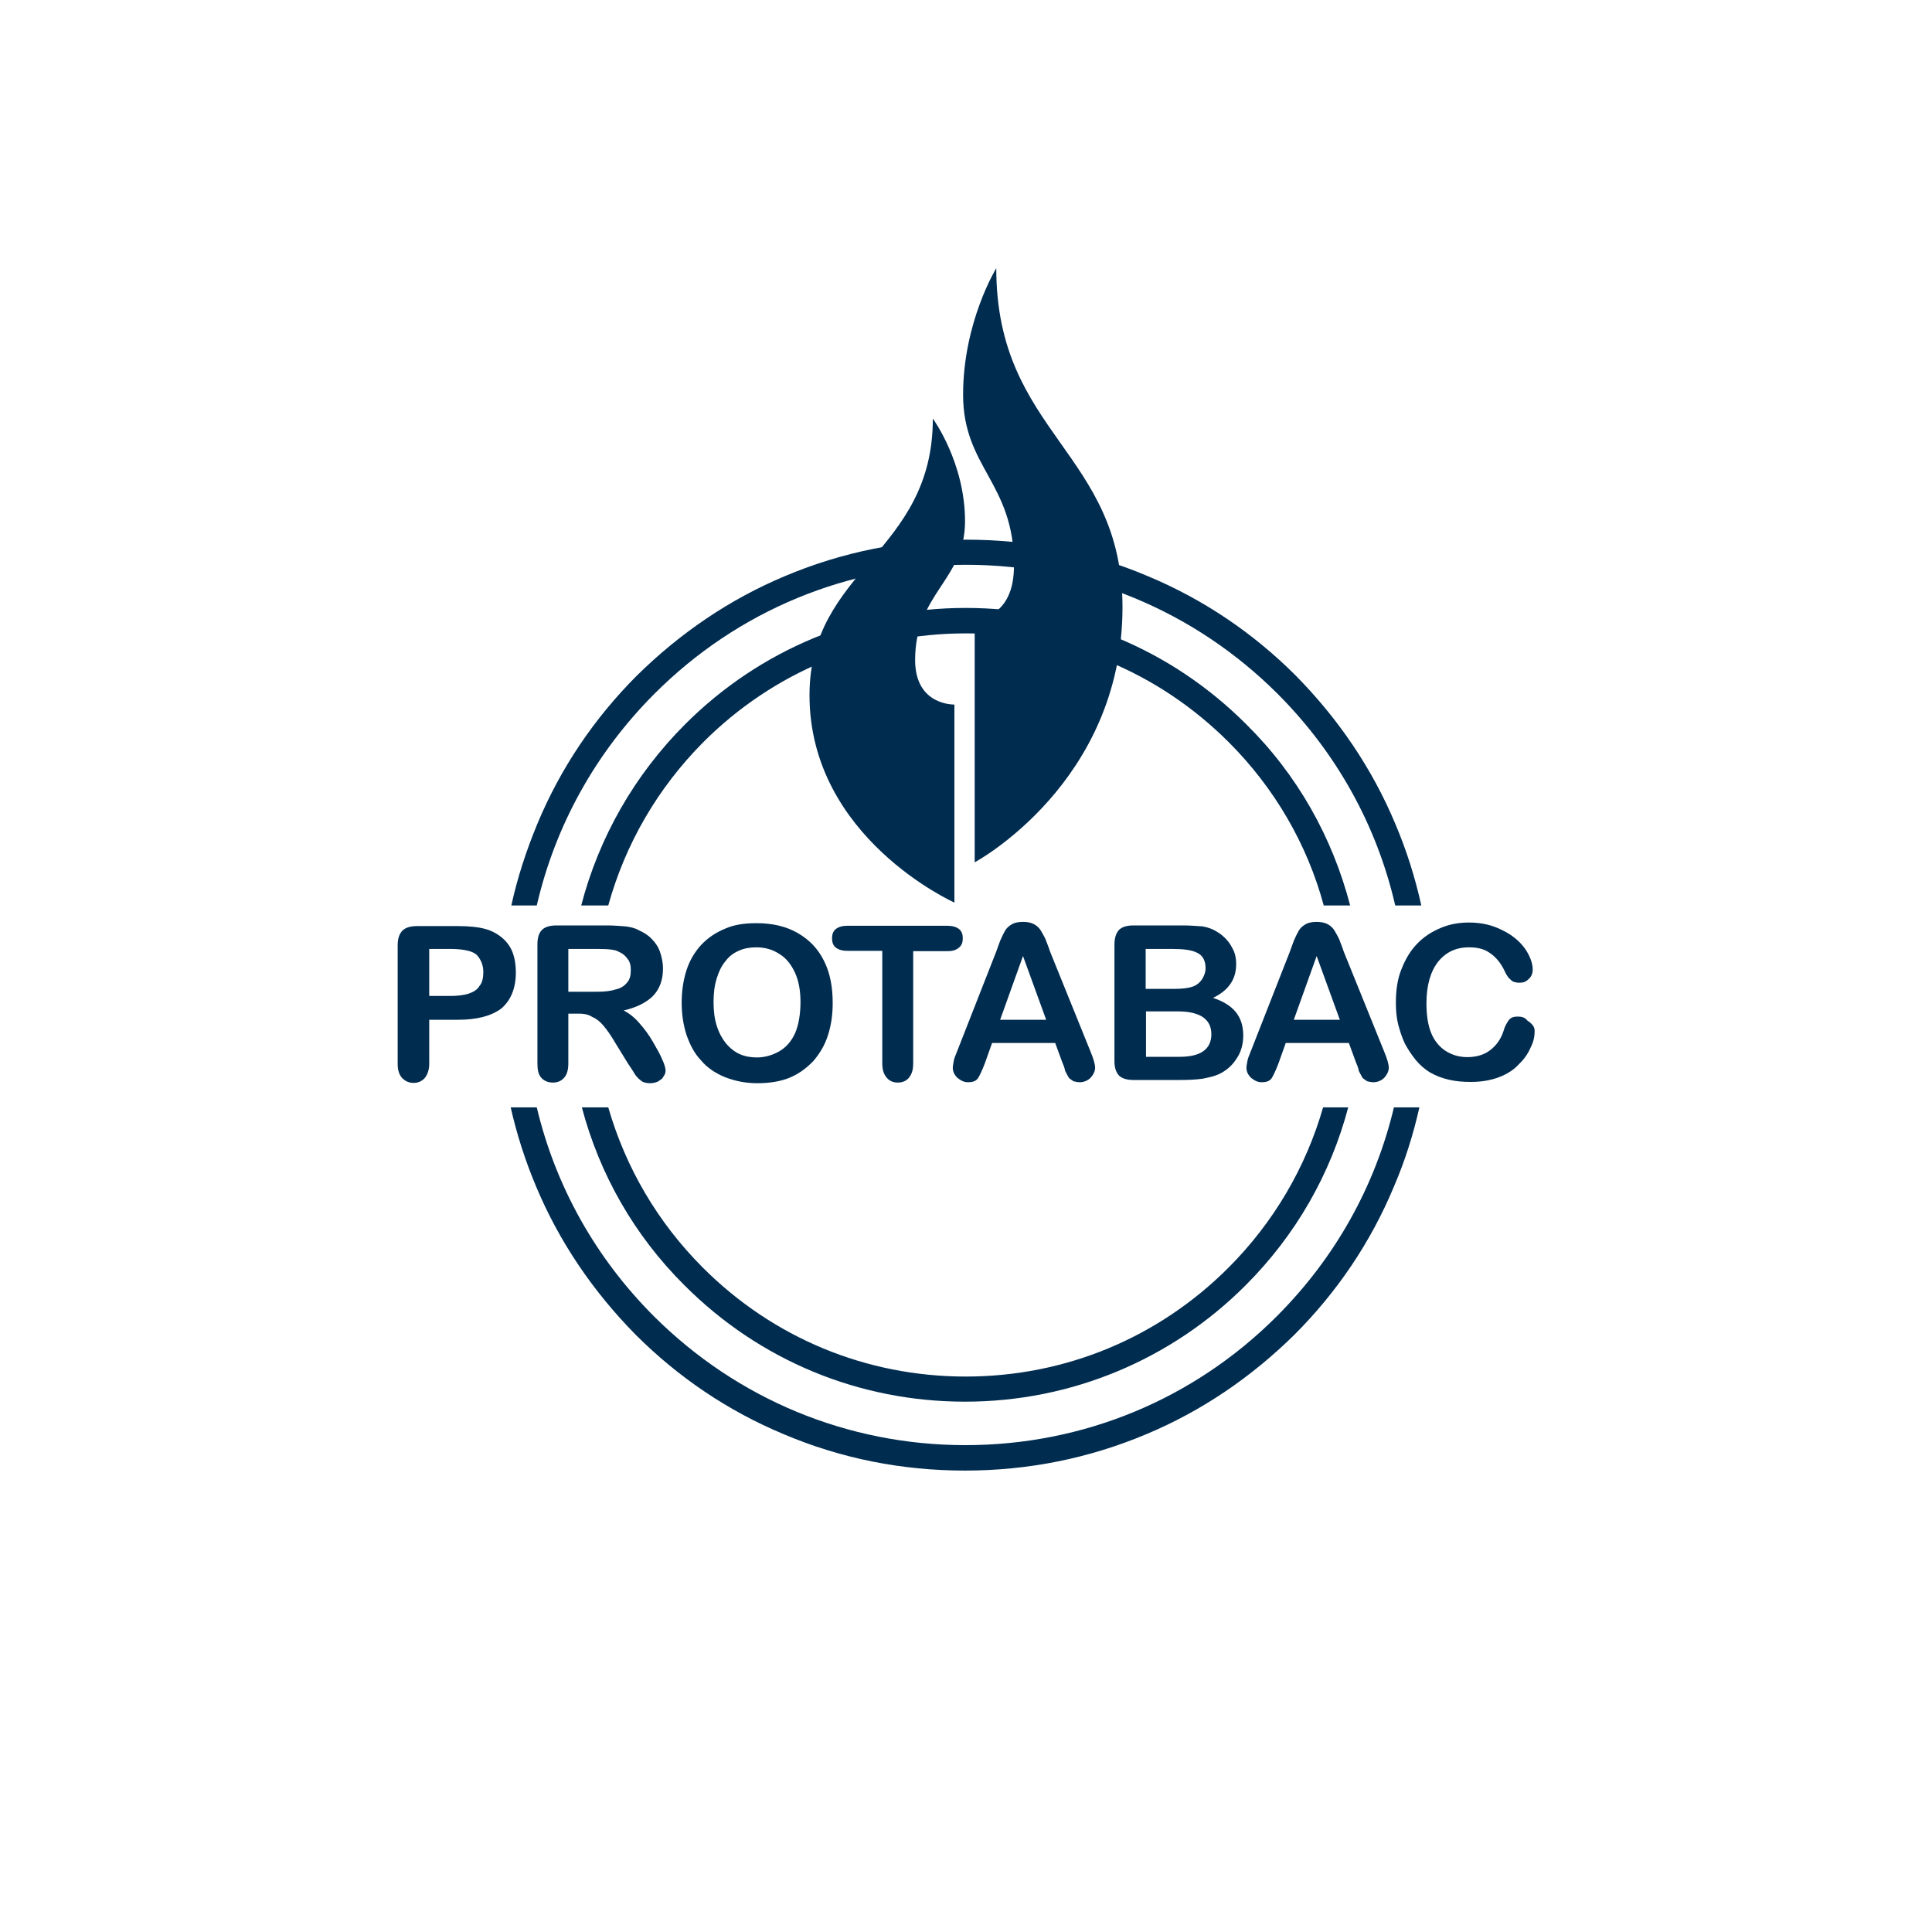
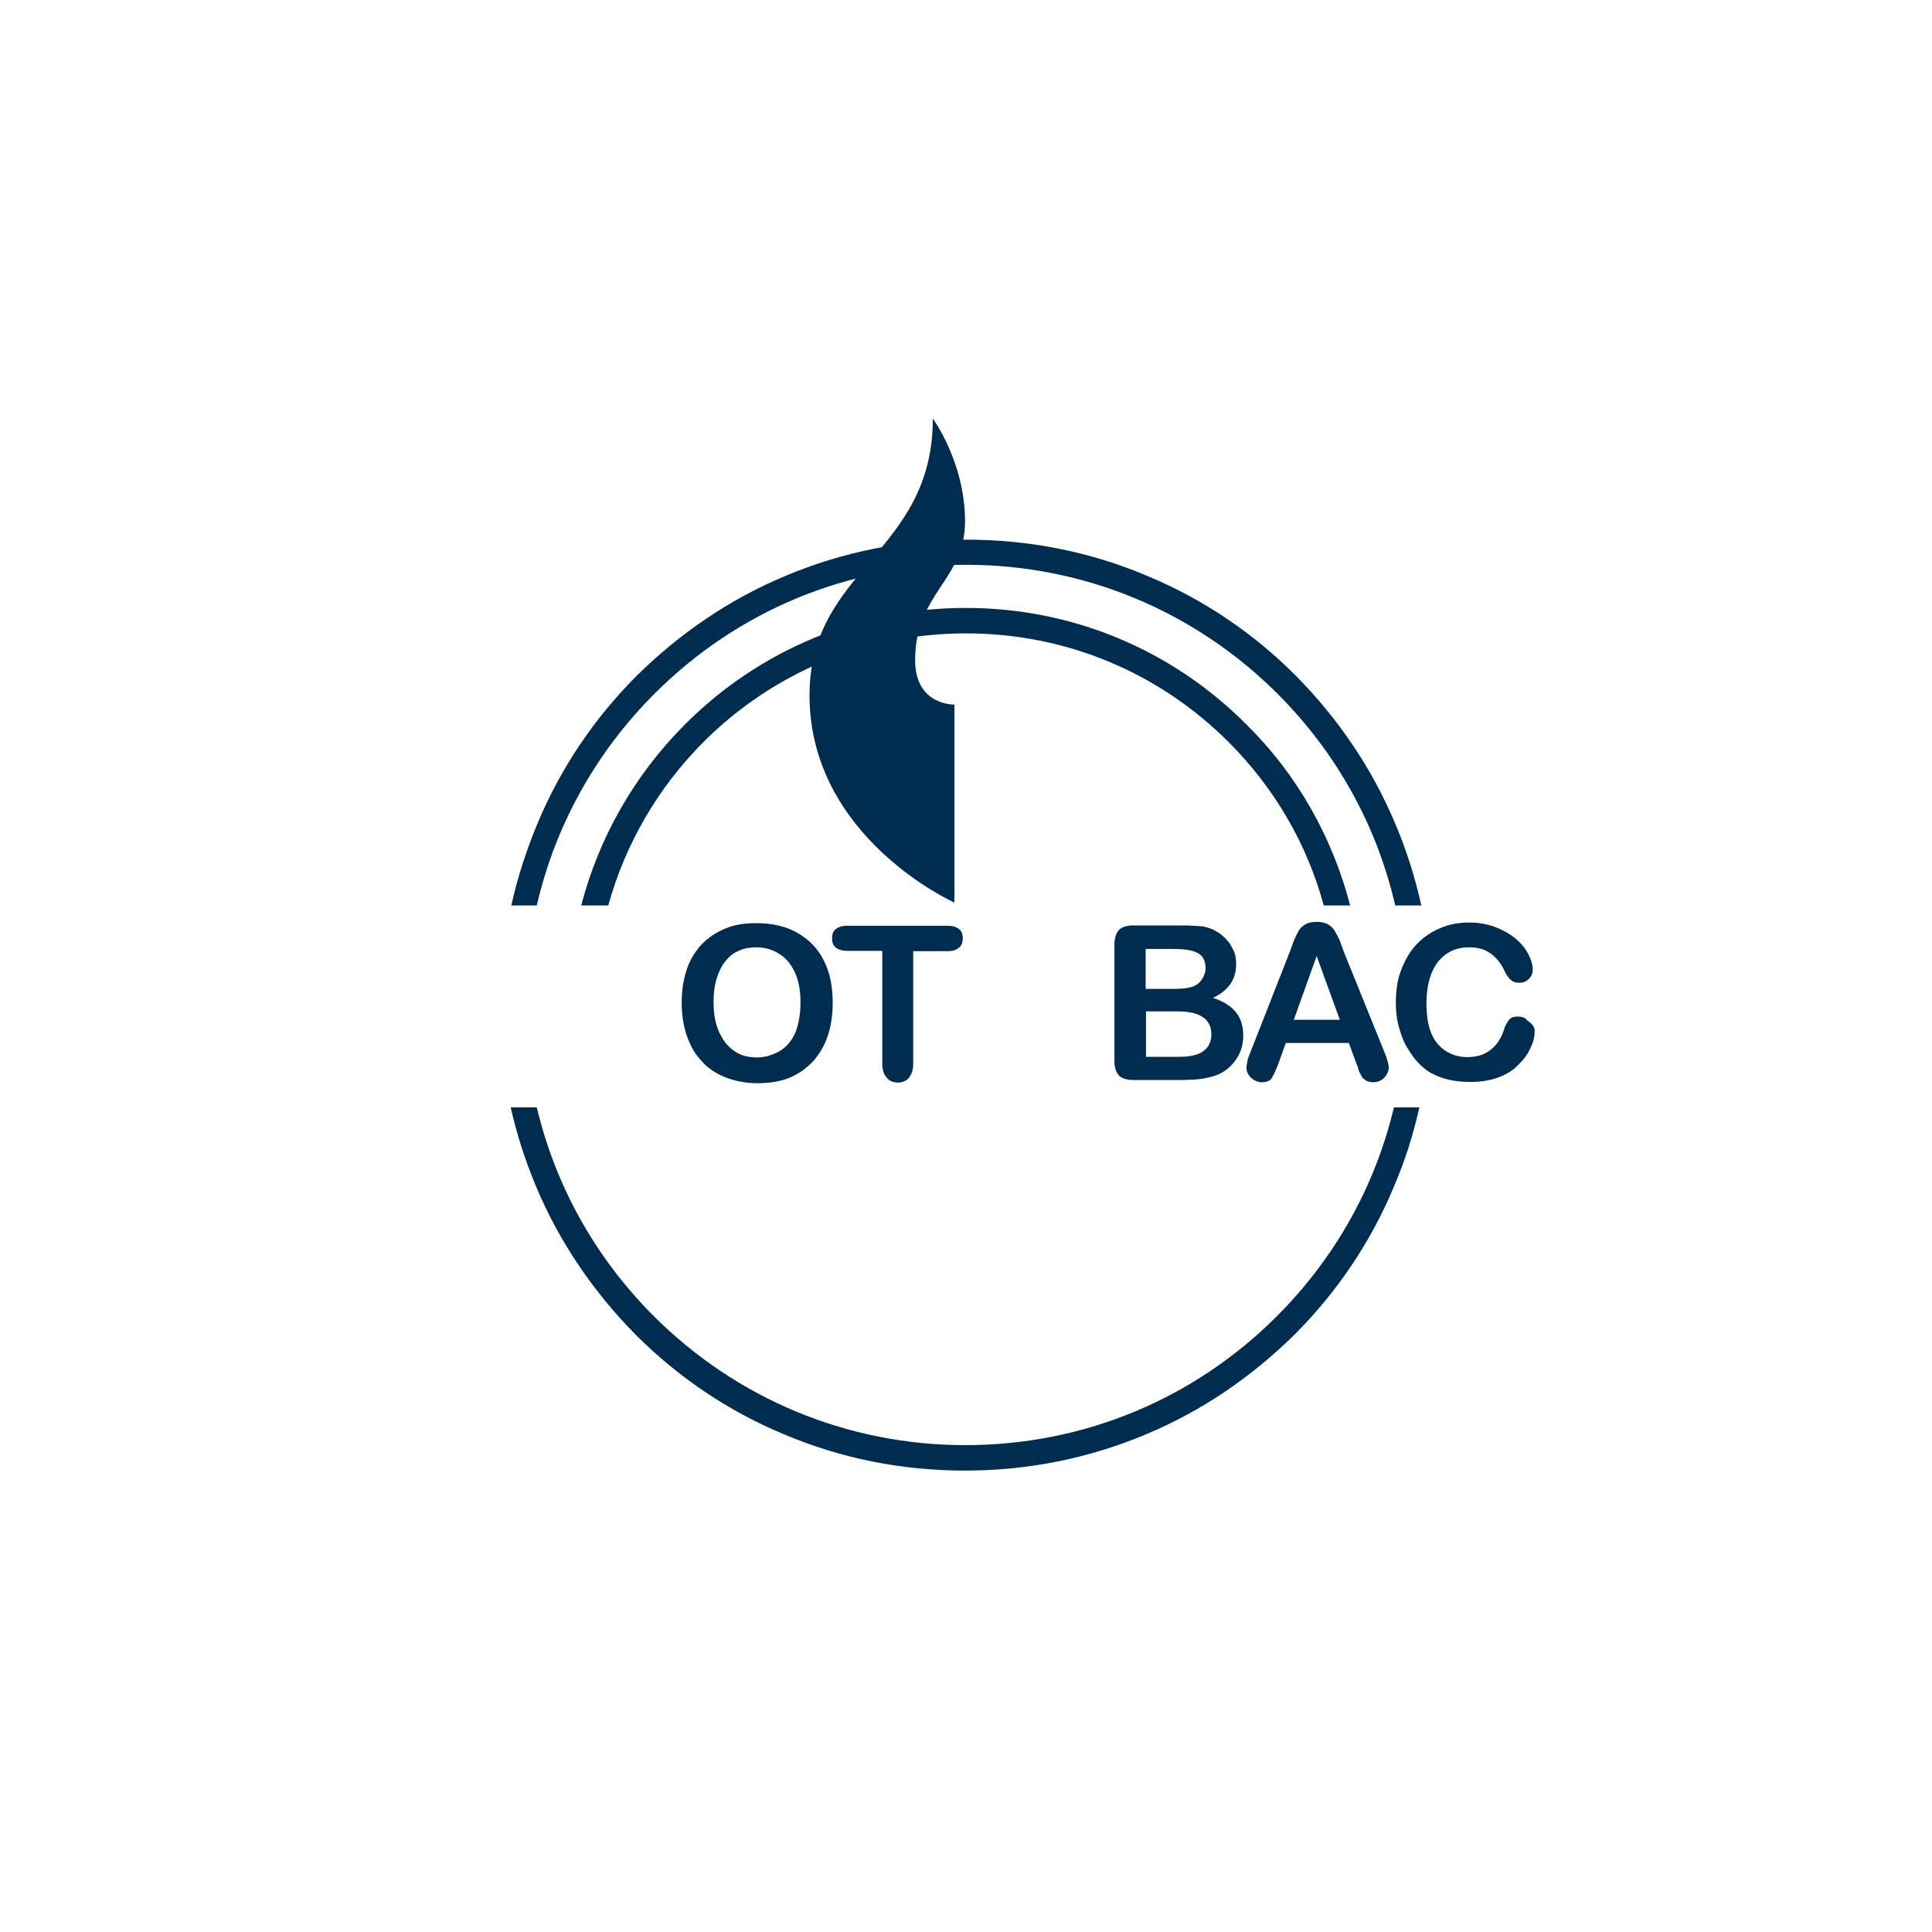
<svg xmlns="http://www.w3.org/2000/svg" version="1.1" id="Calque_1" x="0px" y="0px" viewBox="0 0 600 600" style="enable-background:new 0 0 600 600;" xml:space="preserve">
  <style type="text/css"> .st0{opacity:0.8;clip-path:url(#SVGID_00000165202125149362356470000011134017086169470621_);} .st1{fill:#002C50;} .st2{fill:#FFFFFF;} .st3{clip-path:url(#SVGID_00000092427324252174158020000013208756776696546969_);} .st4{fill:url(#path90_00000119823669663572249500000003749019556328969115_);} .st5{clip-path:url(#SVGID_00000001642718608703334550000004222368955830651315_);} .st6{fill:url(#path134_00000174577978110099596130000014189312851914244004_);} .st7{fill:url(#path154_00000160148985186568730860000012127195555948684217_);} .st8{fill:url(#path180_00000110437045607643270310000014498003935665027211_);} .st9{fill:url(#path202_00000142880522403143635020000003881745276653430170_);} .st10{fill:url(#path222_00000102520797234166678220000013795289102705948093_);} .st11{fill:url(#path246_00000150793224515294942990000002016655662744743569_);} .st12{fill:url(#path266_00000174571384149184206620000006823776448060943242_);} .st13{fill:url(#path286_00000007428883025774171850000008201328912797292169_);} .st14{fill:url(#path308_00000158018777178501696550000016703218750342594967_);} .st15{fill:url(#path328_00000106105510628487053090000014890861148765868421_);} .st16{fill:url(#path352_00000137111403574357797850000001474321791267974559_);} .st17{fill:url(#path376_00000106866572932183197710000004816476257662466210_);} .st18{fill:url(#path402_00000132784635056046077640000013845004449655226044_);} .st19{fill:url(#path422_00000156587796274061013530000015994259427136483760_);} .st20{fill:url(#path442_00000165216483235178660860000014207412418725581722_);} .st21{fill:url(#path466_00000014598760157594237240000010420061549566875296_);} .st22{fill:url(#path492_00000022542151629857649290000002246416723319014286_);} .st23{fill:url(#path512_00000001651737717613397960000007211218716577117118_);} .st24{fill:url(#path548_00000072275279698769830080000008257001279864330409_);} .st25{clip-path:url(#SVGID_00000101089911811335339920000003182964055262446247_);fill:#335673;} .st26{clip-path:url(#SVGID_00000101089911811335339920000003182964055262446247_);fill:#FFFFFF;} .st27{fill-rule:evenodd;clip-rule:evenodd;fill:#002C50;} .st28{fill-rule:evenodd;clip-rule:evenodd;fill:#FFFFFF;} .st29{opacity:0.9;} .st30{fill:#002C50;stroke:#002C50;stroke-width:0.886;} .st31{fill:#002C50;stroke:#005BAB;stroke-width:1.109;} .st32{fill:none;} .st33{fill-rule:evenodd;clip-rule:evenodd;fill:url(#SVGID_00000054952297865920296280000018161934702747858317_);} .st34{fill:url(#SVGID_00000072990635802495076800000001253300873929234345_);} .st35{fill:url(#SVGID_00000116212155972625765890000006338523963615705765_);} .st36{fill:#001C36;} .st37{clip-path:url(#SVGID_00000100351063176088039330000001494581691640478890_);fill:none;stroke:#002C50;stroke-width:5.813;} .st38{fill:#FFFFFF;stroke:#575756;stroke-miterlimit:10;} .st39{clip-path:url(#SVGID_00000124156345964196690660000001026960500896891838_);fill:none;stroke:#002C50;stroke-width:5.813;} .st40{fill:#002C50;stroke:#FFFFFF;} .st41{fill:#264B6A;stroke:#000000;stroke-width:2.156320e-02;stroke-miterlimit:13.204;} .st42{fill-rule:evenodd;clip-rule:evenodd;fill:#002C50;stroke:#000000;stroke-width:2.156320e-02;stroke-miterlimit:13.204;} .st43{fill:url(#path44717_00000158005994519118608320000013379637979868596646_);stroke:#000000;stroke-width:2.156320e-02;stroke-miterlimit:13.204;} .st44{fill:#335673;stroke:#000000;stroke-width:2.873858e-02;stroke-miterlimit:13.204;} .st45{clip-path:url(#SVGID_00000116924855131679472120000017171199137755157665_);fill:#002C50;} .st46{clip-path:url(#SVGID_00000151530398471649249380000001209422410801657999_);fill:#002C50;} .st47{fill:none;stroke:#002C50;stroke-width:0.526;} .st48{fill-rule:evenodd;clip-rule:evenodd;fill:#BFCAD3;} .st49{fill:#1A4262;} .st50{fill:#335673;} .st51{fill:#7F95A7;} .st52{fill:#B2BFCA;} .st53{fill:#99ABB9;} .st54{fill:#E5E9ED;} .st55{fill:#385A76;} .st56{fill:#294E6C;} .st57{opacity:0.9;fill:#E5E9ED;enable-background:new ;} .st58{opacity:0.65;} .st59{opacity:0.5;} .st60{fill:#C4C4C4;filter:url(#Adobe_OpacityMaskFilter);} .st61{mask:url(#mask1_2_);} .st62{fill:#002C50;stroke:#1D1D1B;stroke-width:2.235;} .st63{opacity:0.75;fill:#002C50;enable-background:new ;} .st64{fill:url(#SVGID_00000114063570411895256990000007566960110923674506_);} .st65{fill:url(#SVGID_00000055675477975677118370000008527868472925176207_);} .st66{fill:url(#SVGID_00000045613867188325561780000002863439823965933443_);} .st67{fill:url(#SVGID_00000047047239687860450240000010613109986142142653_);} .st68{clip-path:url(#SVGID_00000160182865698180136400000014893975148541872795_);fill:#002C50;} .st69{clip-path:url(#SVGID_00000095315220771095234740000016963447852123828123_);fill:#002C50;} .st70{clip-path:url(#SVGID_00000121960196365079288560000002410144200559355833_);fill:#002C50;} .st71{fill:#002C50;stroke:#1B8ACB;stroke-width:9.527;stroke-linejoin:round;} </style>
  <g>
    <g>
-       <path class="st1" d="M142.2,316.7h-8.9v13.6c0,1.9-0.5,3.4-1.4,4.5c-0.9,1-2.1,1.5-3.4,1.5c-1.5,0-2.6-0.5-3.6-1.5 c-0.9-1-1.4-2.4-1.4-4.3v-36.9c0-2.1,0.5-3.6,1.5-4.6c1-1,2.6-1.4,4.6-1.4h12.5c3.6,0,6.5,0.3,8.6,0.9c1.9,0.5,3.6,1.4,5.2,2.7 c1.4,1.2,2.6,2.7,3.3,4.6c0.7,1.9,1,4,1,6.2c0,4.8-1.5,8.6-4.5,11.2C152.6,315.5,148.2,316.7,142.2,316.7z M139.8,294.7h-6.5v14.6 h6.5c2.2,0,4.1-0.2,5.7-0.7c1.5-0.5,2.7-1.2,3.4-2.4c0.9-1,1.2-2.6,1.2-4.3c0-2.1-0.7-3.8-1.9-5.2 C147,295.4,144.1,294.7,139.8,294.7z" />
-       <path class="st1" d="M179.9,314.8h-3.4v15.5c0,2.1-0.5,3.6-1.4,4.5c-0.9,1-2.1,1.4-3.4,1.4c-1.5,0-2.7-0.5-3.6-1.5 c-0.9-1-1.2-2.4-1.2-4.5v-36.9c0-2.1,0.5-3.6,1.4-4.5c0.9-0.9,2.4-1.4,4.5-1.4h15.8c2.2,0,4.1,0.2,5.7,0.3 c1.5,0.2,2.9,0.5,4.1,1.2c1.5,0.7,2.9,1.5,4,2.7c1.2,1.2,2.1,2.6,2.6,4.1c0.5,1.5,0.9,3.3,0.9,5c0,3.6-1,6.4-3.1,8.6 c-2.1,2.1-5.2,3.6-9.1,4.5c1.7,0.9,3.4,2.2,5,4.1c1.5,1.7,2.9,3.6,4.1,5.7c1.2,2.1,2.2,3.8,2.9,5.5c0.7,1.5,1,2.7,1,3.4 c0,0.7-0.2,1.2-0.7,1.9c-0.3,0.7-1,1-1.7,1.5c-0.7,0.3-1.5,0.5-2.4,0.5c-1,0-2.1-0.2-2.7-0.7c-0.7-0.5-1.4-1.2-1.9-1.9 c-0.5-0.9-1.2-1.9-2.2-3.4l-4-6.5c-1.4-2.4-2.6-4.1-3.8-5.5c-1-1.2-2.2-2.1-3.4-2.6C183,315.2,181.7,314.8,179.9,314.8z M185.4,294.7h-8.9V308h8.8c2.4,0,4.3-0.2,5.8-0.7c1.5-0.3,2.7-1,3.6-2.1c0.9-1,1.2-2.2,1.2-4c0-1.4-0.3-2.6-1-3.4 c-0.7-1-1.5-1.7-2.7-2.2C191.1,294.9,188.9,294.7,185.4,294.7z" />
      <path class="st1" d="M234.9,286.7c5,0,9.3,1,12.9,3.1s6.2,4.8,8.1,8.6c1.9,3.8,2.7,8.1,2.7,13.1c0,3.8-0.5,7-1.5,10.1 c-1,3.1-2.6,5.7-4.5,7.9c-2.1,2.2-4.5,4-7.4,5.2c-2.9,1.2-6.4,1.7-10,1.7c-3.8,0-7-0.7-10.1-1.9c-2.9-1.2-5.5-2.9-7.4-5.2 c-2.1-2.2-3.4-4.8-4.5-7.9c-1-3.1-1.5-6.5-1.5-10c0-3.6,0.5-7,1.5-10.1c1-3.1,2.6-5.7,4.6-7.9c2.1-2.2,4.5-3.8,7.4-5 C227.9,287.2,231.1,286.7,234.9,286.7z M248.6,311.2c0-3.4-0.5-6.5-1.7-9.1c-1.2-2.6-2.7-4.5-4.8-5.8c-2.1-1.4-4.5-2.1-7.2-2.1 c-1.9,0-3.8,0.3-5.3,1c-1.7,0.7-3.1,1.7-4.3,3.3c-1.2,1.4-2.1,3.3-2.7,5.3c-0.7,2.2-1,4.6-1,7.4s0.3,5.2,1,7.4 c0.7,2.2,1.7,4,2.9,5.5c1.2,1.4,2.7,2.6,4.3,3.3s3.4,1,5.3,1c2.4,0,4.8-0.7,6.9-1.9c2.1-1.2,3.8-3.1,5-5.8 C248,318.3,248.6,315,248.6,311.2z" />
      <path class="st1" d="M294.2,295.4h-10.6v34.9c0,2.1-0.5,3.4-1.4,4.5c-0.9,1-2.1,1.4-3.4,1.4c-1.4,0-2.6-0.5-3.4-1.5 c-0.9-1-1.4-2.4-1.4-4.5v-34.9h-10.6c-1.7,0-2.9-0.3-3.8-1c-0.9-0.7-1.2-1.7-1.2-2.9c0-1.2,0.3-2.2,1.2-2.9c0.9-0.7,2.1-1,3.6-1 H294c1.7,0,2.9,0.3,3.8,1c0.9,0.7,1.2,1.7,1.2,2.9c0,1.2-0.3,2.2-1.2,2.9C296.9,295.1,295.7,295.4,294.2,295.4z" />
-       <path class="st1" d="M329.9,329.9l-2.2-6h-19.6l-2.2,6.2c-0.9,2.4-1.7,4-2.2,4.8c-0.7,0.9-1.7,1.2-3.1,1.2c-1.2,0-2.2-0.5-3.3-1.4 c-0.9-0.9-1.4-1.9-1.4-3.1c0-0.7,0.2-1.4,0.3-2.1s0.5-1.7,1-2.9l12.2-31.1c0.3-0.9,0.7-1.9,1.2-3.3c0.5-1.2,1-2.2,1.5-3.1 c0.5-0.9,1.2-1.5,2.2-2.1c0.9-0.5,2.1-0.7,3.4-0.7c1.4,0,2.4,0.2,3.4,0.7c0.9,0.5,1.7,1.2,2.2,2.1c0.5,0.9,1,1.7,1.4,2.6 c0.3,0.9,0.9,2.2,1.4,3.8l12.5,30.9c1,2.4,1.5,4.1,1.5,5.2c0,1-0.5,2.1-1.4,3.1c-0.9,0.9-2.1,1.4-3.4,1.4c-0.7,0-1.4-0.2-1.9-0.3 c-0.5-0.3-1-0.7-1.4-1c-0.3-0.5-0.7-1.2-1.2-2.2C330.6,331.5,330.2,330.6,329.9,329.9z M310.6,316.7h14.3l-7.2-19.8L310.6,316.7z" />
      <path class="st1" d="M366.6,335.4H352c-2.1,0-3.6-0.5-4.5-1.4c-0.9-1-1.4-2.4-1.4-4.5v-36.1c0-2.1,0.5-3.6,1.4-4.6 c0.9-0.9,2.4-1.4,4.5-1.4h15.5c2.2,0,4.3,0.2,6,0.3c1.7,0.3,3.3,0.9,4.5,1.7c1.2,0.7,2.1,1.5,3.1,2.6c0.9,1,1.5,2.2,2.1,3.4 c0.5,1.2,0.7,2.6,0.7,4c0,4.8-2.4,8.2-7.2,10.5c6.4,2.1,9.4,5.8,9.4,11.7c0,2.7-0.7,5.2-2.1,7.2c-1.4,2.2-3.3,3.8-5.5,4.8 c-1.5,0.7-3.1,1-5,1.4C371.3,335.3,369,335.4,366.6,335.4z M355.8,294.7v12.4h8.9c2.4,0,4.3-0.2,5.7-0.7s2.4-1.4,3.1-2.6 c0.5-0.9,0.9-1.9,0.9-3.1c0-2.4-0.9-4-2.6-4.8c-1.7-0.9-4.3-1.2-7.9-1.2H355.8z M366,314.1h-10.1v14.1h10.5c6.5,0,9.8-2.4,9.8-7 c0-2.4-0.9-4.1-2.6-5.3C371.8,314.7,369.2,314.1,366,314.1z" />
      <path class="st1" d="M421.1,329.9l-2.2-6h-19.6l-2.2,6.2c-0.9,2.4-1.7,4-2.2,4.8c-0.7,0.9-1.7,1.2-3.1,1.2c-1.2,0-2.2-0.5-3.3-1.4 c-0.9-0.9-1.4-1.9-1.4-3.1c0-0.7,0.2-1.4,0.3-2.1s0.5-1.7,1-2.9l12.2-31.1c0.3-0.9,0.7-1.9,1.2-3.3c0.5-1.2,1-2.2,1.5-3.1 c0.5-0.9,1.2-1.5,2.2-2.1c0.9-0.5,2.1-0.7,3.4-0.7s2.4,0.2,3.4,0.7c0.9,0.5,1.7,1.2,2.2,2.1c0.5,0.9,1,1.7,1.4,2.6 c0.3,0.9,0.9,2.2,1.4,3.8l12.5,30.9c1,2.4,1.5,4.1,1.5,5.2c0,1-0.5,2.1-1.4,3.1c-0.9,0.9-2.1,1.4-3.4,1.4c-0.7,0-1.4-0.2-1.9-0.3 c-0.5-0.3-1-0.7-1.4-1c-0.3-0.5-0.7-1.2-1.2-2.2C421.8,331.5,421.4,330.6,421.1,329.9z M401.8,316.7h14.3l-7.2-19.8L401.8,316.7z" />
      <path class="st1" d="M476.6,320.2c0,1.5-0.3,3.3-1.2,5c-0.7,1.7-1.9,3.6-3.6,5.2c-1.5,1.7-3.6,3.1-6.2,4.1s-5.5,1.5-8.8,1.5 c-2.6,0-4.8-0.2-6.9-0.7c-2.1-0.5-4-1.2-5.7-2.2c-1.7-1-3.3-2.4-4.6-4c-1.2-1.5-2.4-3.3-3.3-5c-0.9-1.9-1.5-3.8-2.1-6 c-0.5-2.1-0.7-4.3-0.7-6.7c0-3.8,0.5-7.4,1.7-10.3c1.2-3.1,2.7-5.7,4.8-7.9c2.1-2.2,4.5-3.8,7.4-5c2.7-1.2,5.8-1.7,8.9-1.7 c4,0,7.4,0.9,10.3,2.4c3.1,1.5,5.3,3.4,7,5.7c1.5,2.2,2.4,4.5,2.4,6.5c0,1-0.3,2.1-1.2,2.9c-0.9,0.9-1.7,1.2-2.9,1.2 c-1.2,0-2.2-0.3-2.7-0.9c-0.7-0.5-1.4-1.5-2.1-3.1c-1.2-2.4-2.7-4.1-4.5-5.3c-1.7-1.2-3.8-1.7-6.4-1.7c-4,0-7.2,1.5-9.6,4.5 c-2.4,3.1-3.6,7.4-3.6,12.9c0,3.8,0.5,6.9,1.5,9.3c1,2.4,2.6,4.3,4.5,5.5c1.9,1.2,4.1,1.9,6.7,1.9c2.7,0,5.2-0.7,7-2.1 c1.9-1.4,3.4-3.4,4.3-6.2c0.3-1.2,0.9-2.2,1.5-3.1c0.7-0.9,1.5-1.2,2.9-1.2c1.2,0,2.2,0.3,2.9,1.2 C476,318.1,476.6,318.9,476.6,320.2z" />
    </g>
    <g>
      <path class="st1" d="M432.9,343.9c-5.8,24.4-18.2,46.7-36.4,64.9c-25.8,25.8-60.1,40-96.7,40s-70.9-14.3-96.7-40 c-18.2-18.2-30.6-40.5-36.4-64.9h-8.1c1.9,8.4,4.5,16.5,7.9,24.6c7.2,17.2,17.7,32.6,30.9,46c13.2,13.2,28.7,23.7,46,30.9 c17.9,7.6,36.8,11.3,56.3,11.3c19.6,0,38.5-3.8,56.3-11.3c17.2-7.2,32.6-17.7,46-30.9c13.2-13.2,23.7-28.7,30.9-46 c3.4-7.9,6-16.1,7.9-24.6H432.9z" />
      <path class="st1" d="M166.7,281.2c5.7-24.7,18.2-47.4,36.6-65.8c25.8-25.8,60.1-40,96.7-40s70.9,14.3,96.7,40 c18.4,18.4,30.9,41,36.6,65.8h8.1c-1.9-8.6-4.6-17.2-8.1-25.4c-7.2-17.2-17.7-32.6-30.9-46c-13.2-13.2-28.7-23.7-46-30.9 c-17.9-7.6-36.8-11.3-56.3-11.3c-19.6,0-38.5,3.8-56.3,11.3c-17.2,7.2-32.6,17.7-46,30.9c-13.2,13.2-23.7,28.7-30.9,46 c-3.4,8.2-6.2,16.7-8.1,25.4H166.7z" />
    </g>
    <g>
      <path class="st1" d="M188.9,281.2c5.3-19.1,15.3-36.4,29.5-50.7c21.8-21.8,50.7-33.8,81.6-33.8s59.8,12,81.6,33.8 c14.3,14.3,24.4,31.8,29.5,50.7h8.2c-5.5-21.1-16.3-40.5-32.3-56.3c-23.4-23.4-54.3-36.1-87.1-36.1s-63.9,12.9-87.1,36.1 c-15.8,15.8-26.8,35.2-32.3,56.3H188.9z" />
-       <path class="st1" d="M410.9,343.9c-5.3,18.5-15.3,35.7-29.4,49.8c-21.8,21.8-50.7,33.8-81.6,33.8s-59.8-12-81.6-33.8 c-14.1-14.1-24-31.1-29.4-49.8h-8.2c5.5,20.8,16.3,39.8,31.9,55.3c23.4,23.4,54.3,36.1,87.1,36.1s63.9-12.9,87.1-36.1 c15.6-15.6,26.4-34.5,31.9-55.3H410.9L410.9,343.9z" />
    </g>
    <g>
      <path class="st1" d="M296.4,218.8v61.5c0,0-45-20.1-45-64.4c0-39.3,38.3-44,38.3-85.9c0,0,10,13.6,10,31.9s-15.5,22.3-15.5,43.1 C284.2,219.2,296.4,218.8,296.4,218.8z" />
-       <path class="st1" d="M302.7,192.2v75.6c0,0,45.9-24.6,45.9-79.2c0-48.3-39.2-53.9-39.2-105.3c0,0-10.3,16.7-10.3,39.3 s15.8,27.3,15.8,52.7C315.1,192.5,302.7,192.2,302.7,192.2z" />
    </g>
  </g>
</svg>